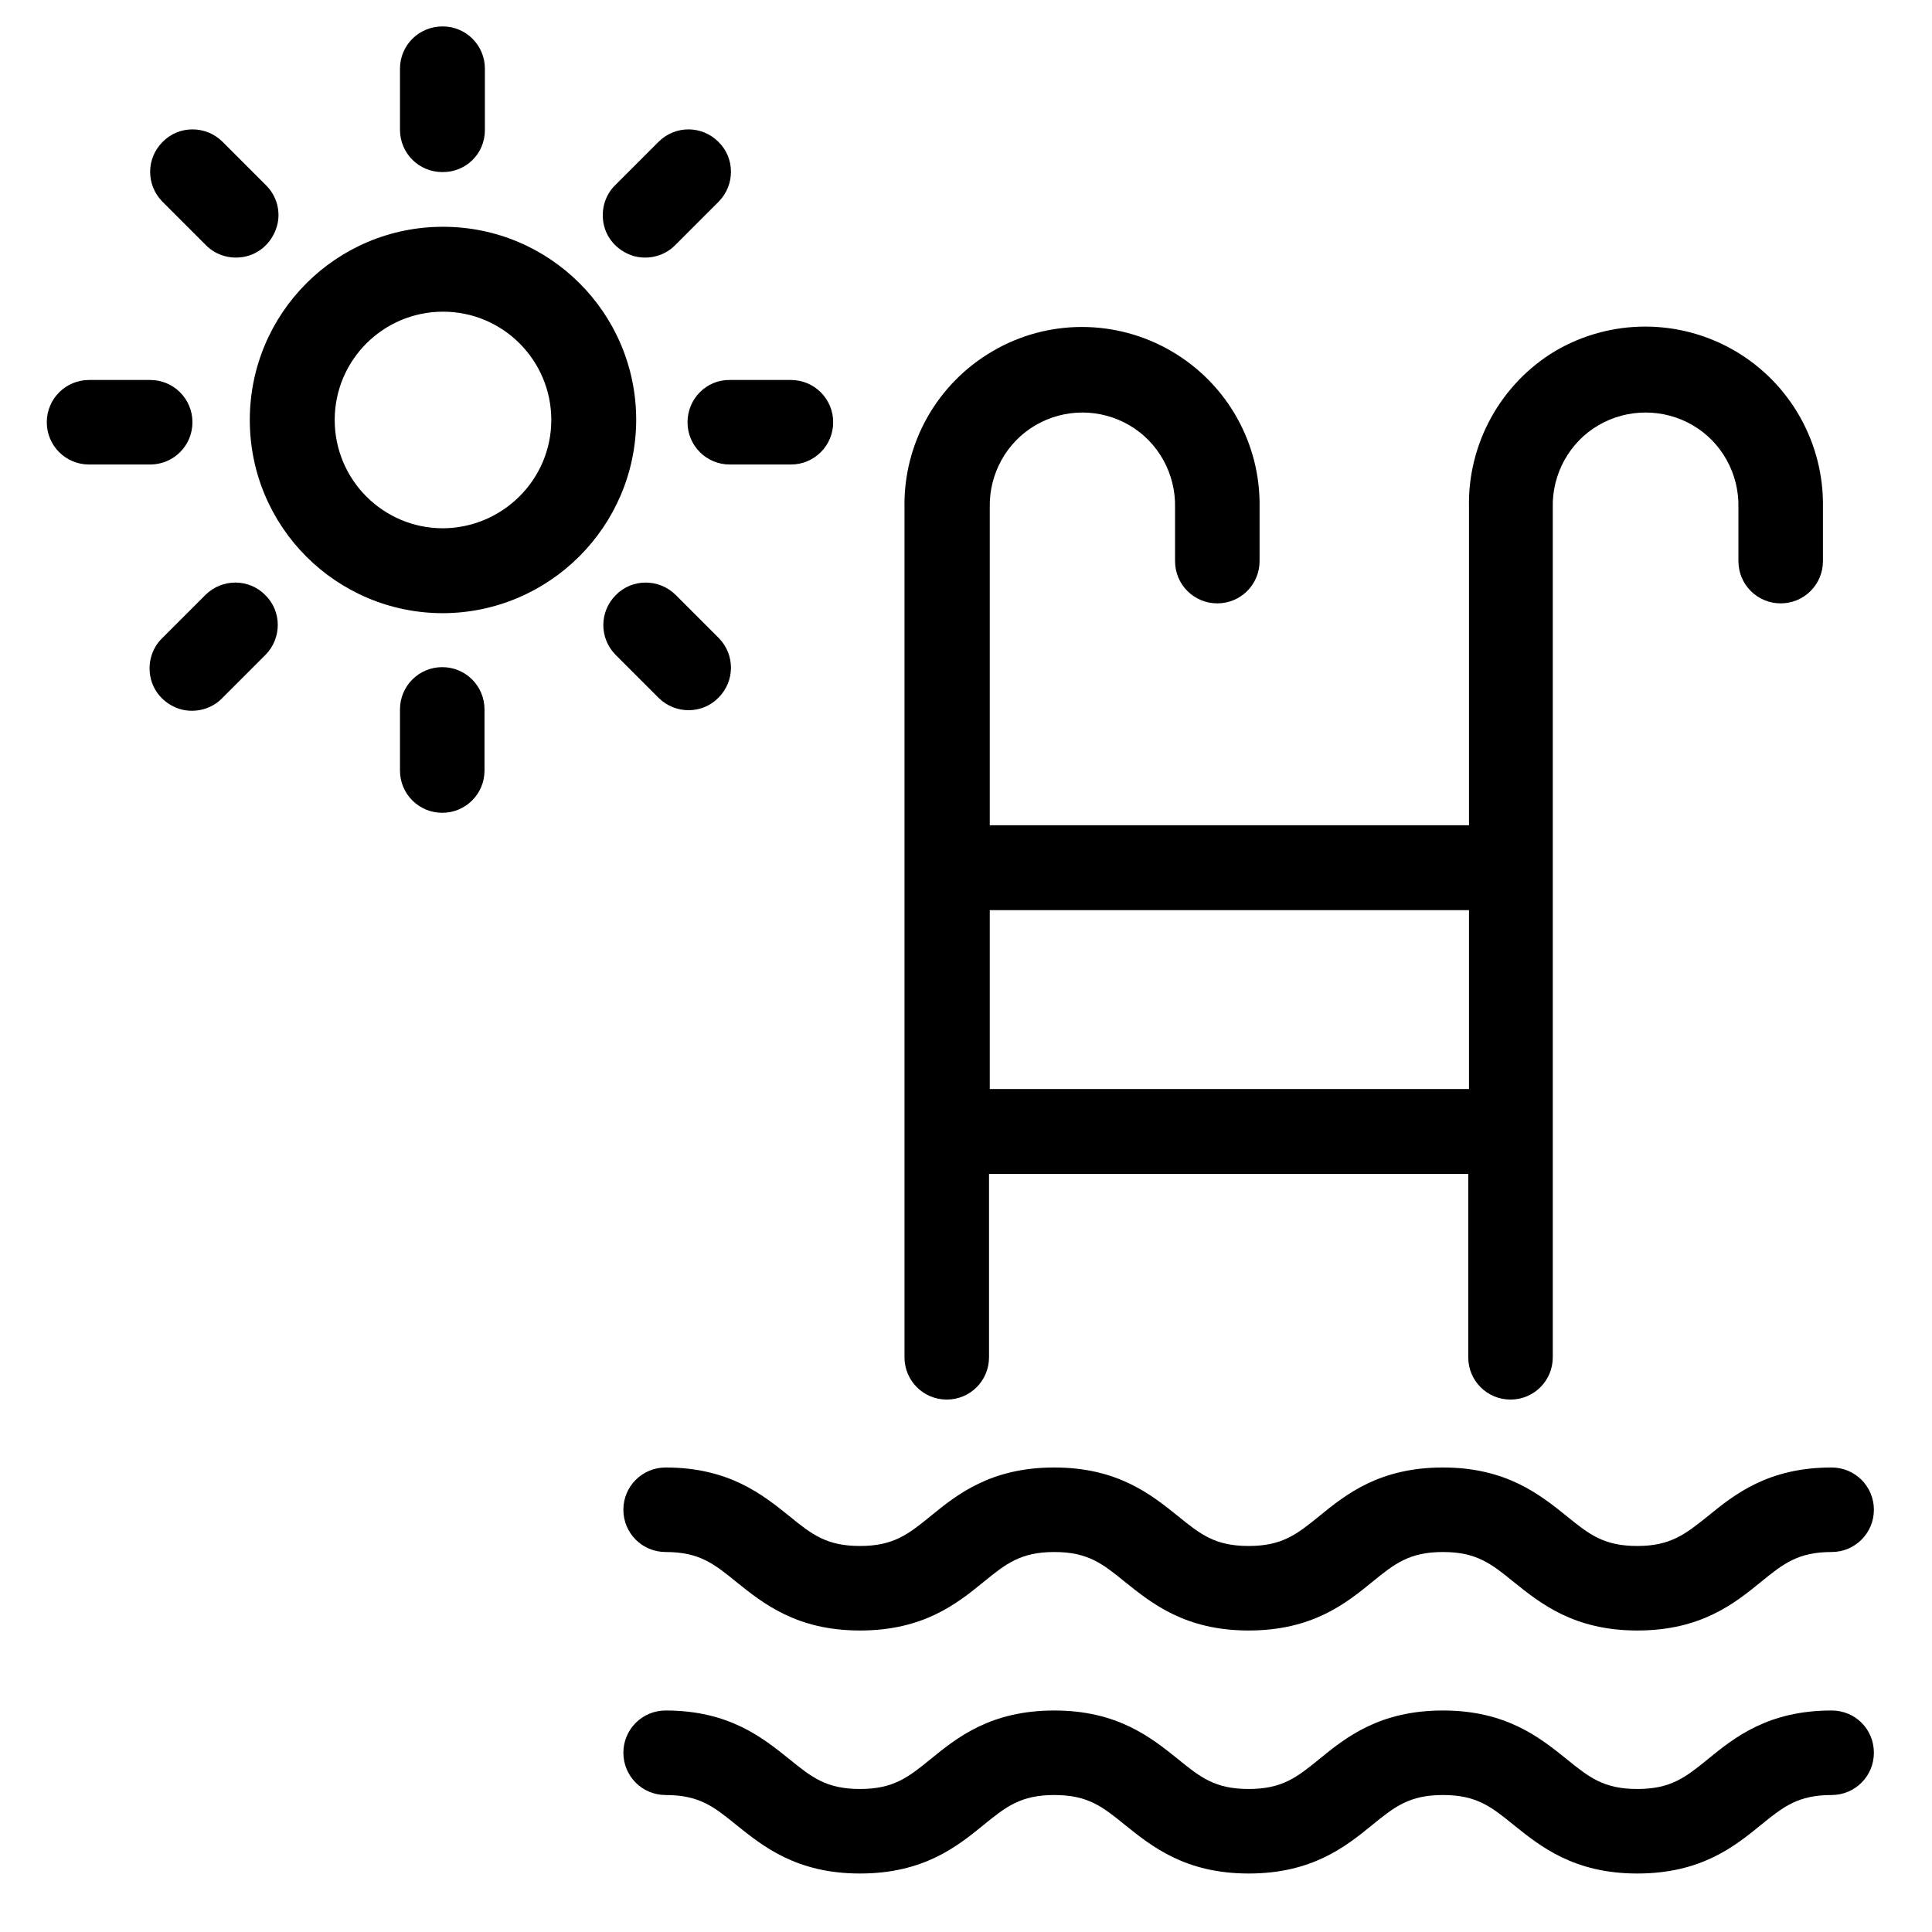
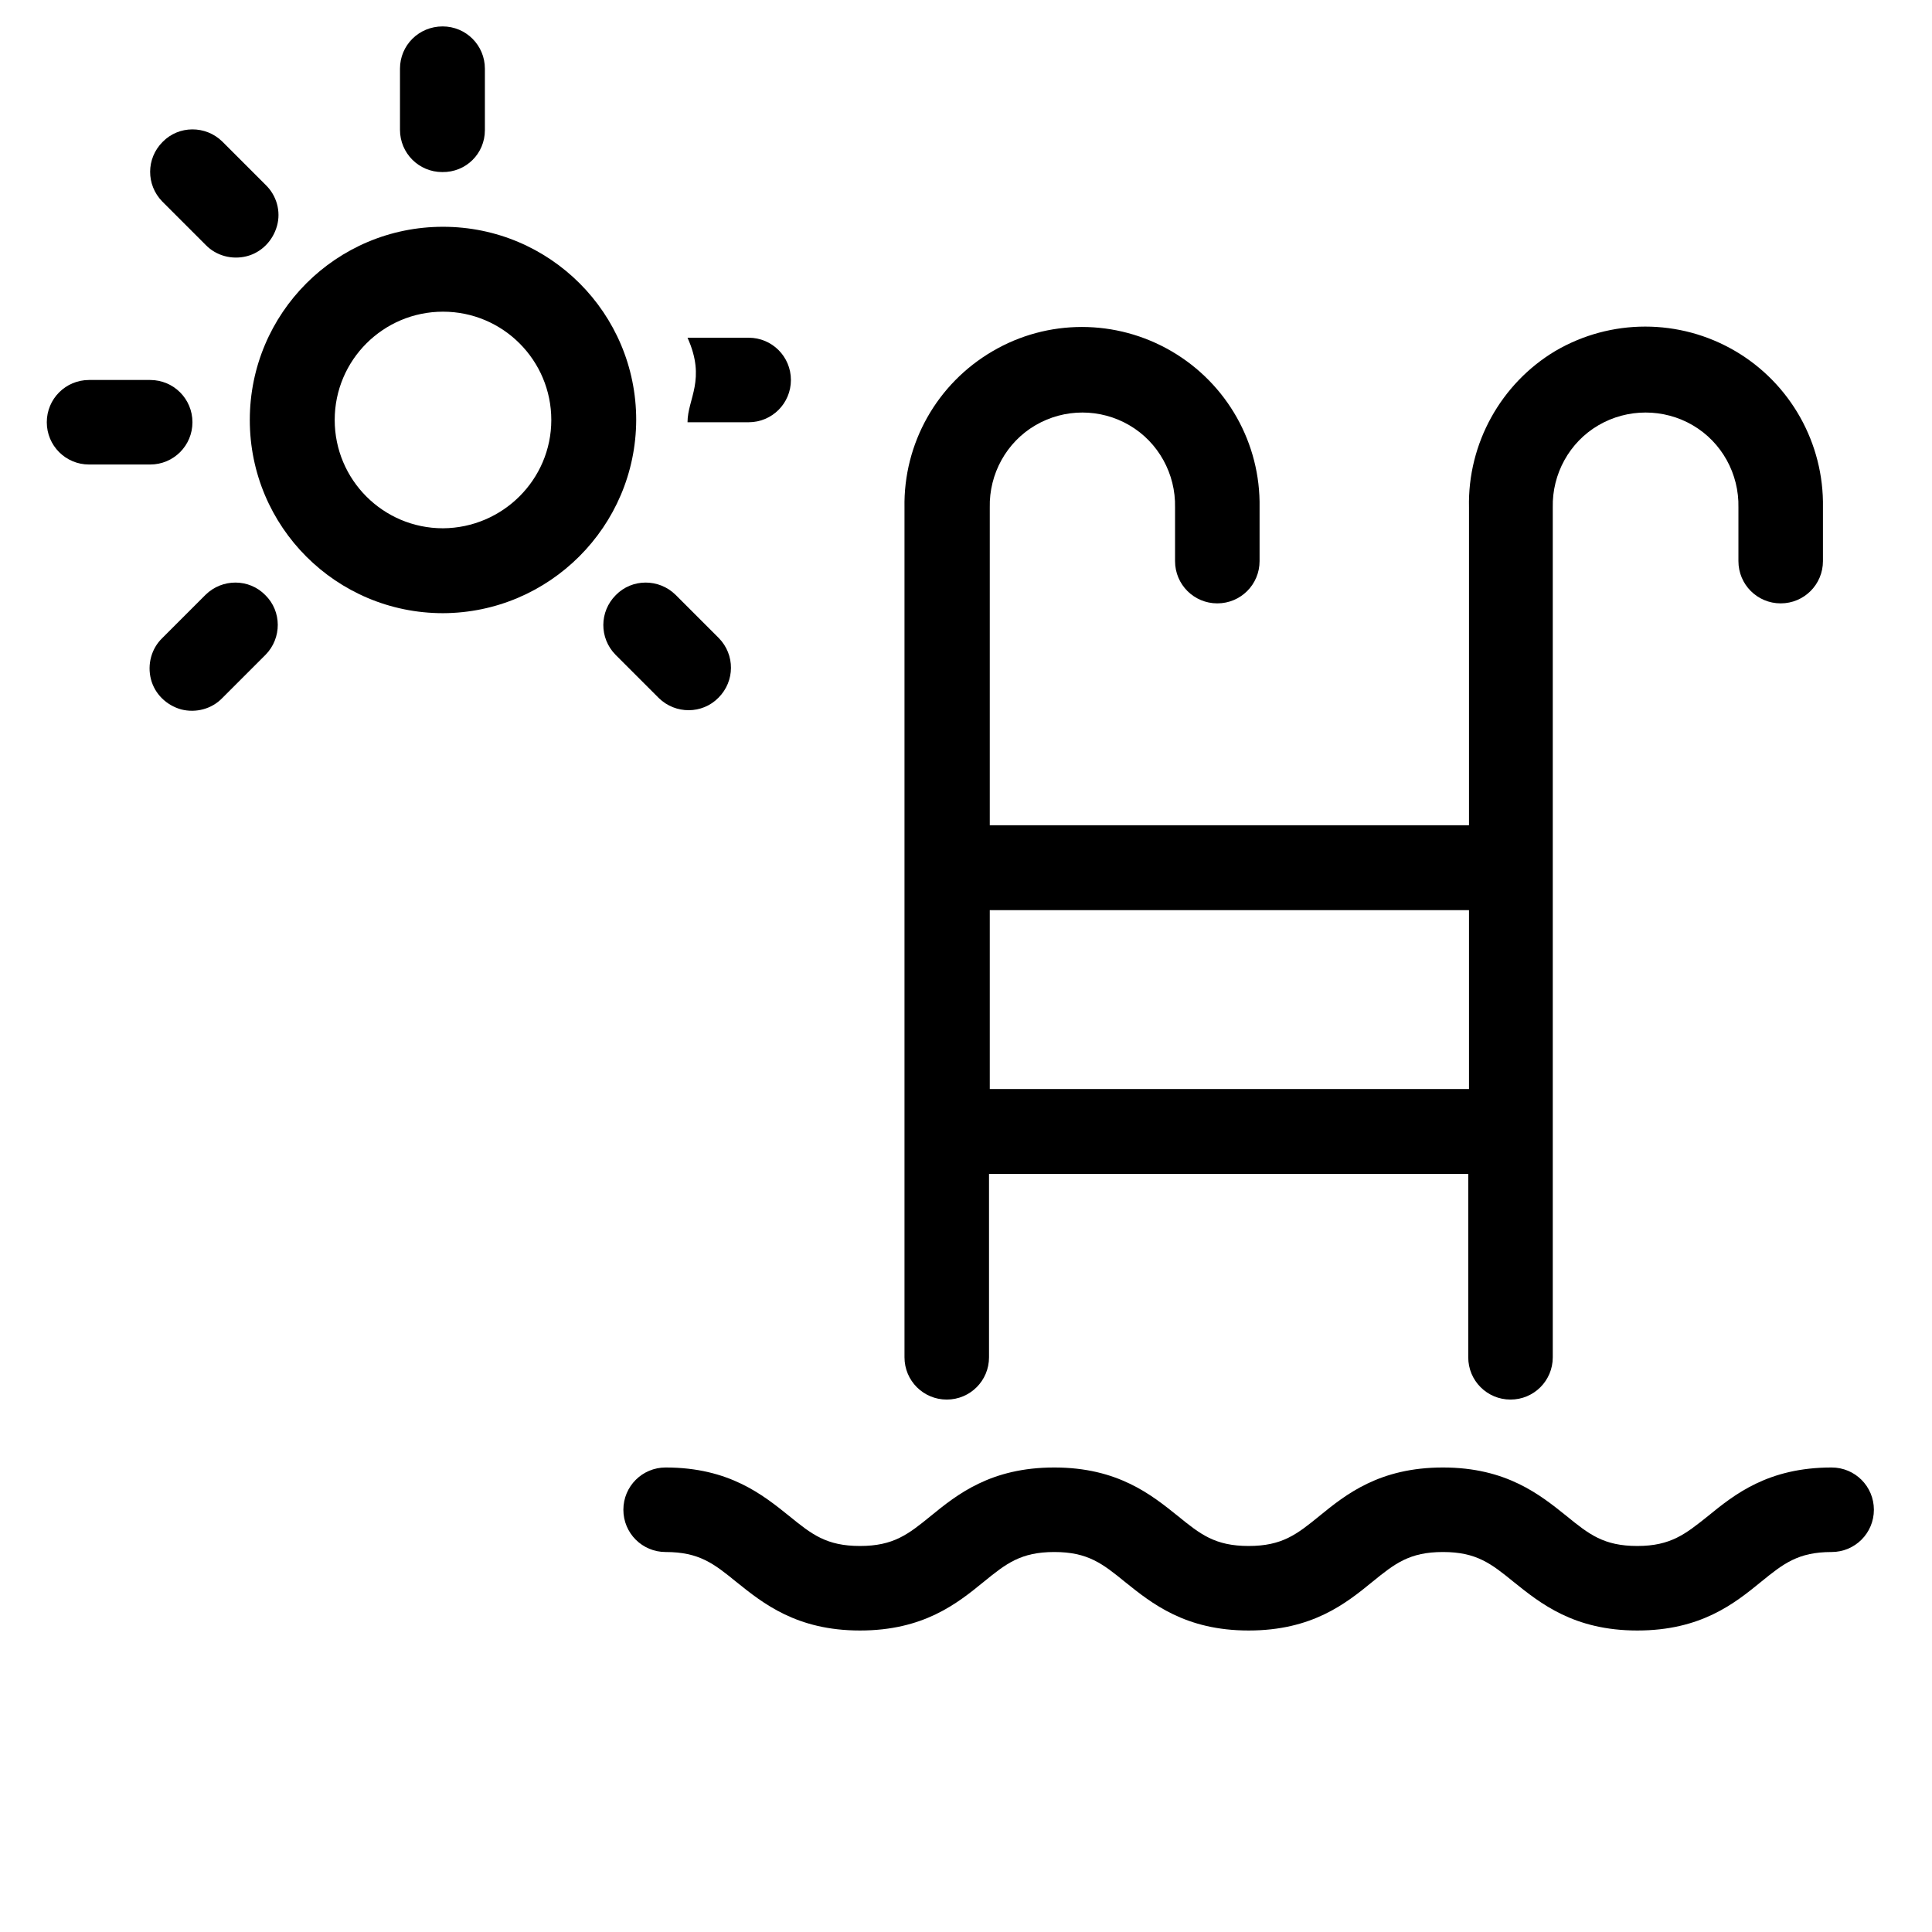
<svg xmlns="http://www.w3.org/2000/svg" version="1.1" id="Ebene_1" x="0px" y="0px" viewBox="0 0 512 512" style="enable-background:new 0 0 512 512;" xml:space="preserve">
  <path d="M389.3,134.5v84.2h-127v-84.2c-0.2-8.9,4.4-17.3,12.1-21.8c7.7-4.5,17.2-4.5,24.9,0c7.7,4.5,12.3,12.9,12.1,21.8v14.2  c0,6.2,5,11.2,11.2,11.2c6.2,0,11.2-5,11.2-11.2v-14.2c0.3-17-8.6-32.8-23.3-41.4c-14.7-8.6-32.9-8.6-47.5,0  c-14.7,8.6-23.6,24.4-23.3,41.4v225.2c0,6.2,5,11.2,11.2,11.2c6.2,0,11.2-5,11.2-11.2v-48.6h127v48.6c0,6.2,5,11.2,11.2,11.2  s11.2-5,11.2-11.2V134.5c-0.2-8.9,4.4-17.3,12.1-21.8c7.7-4.5,17.3-4.5,25,0c7.7,4.5,12.3,12.9,12.1,21.8v14.2  c0,6.2,5,11.2,11.2,11.2c6.2,0,11.2-5,11.2-11.2v-14.2c0.3-17-8.6-32.9-23.3-41.5c-14.7-8.6-32.9-8.6-47.6,0  C397.8,101.6,388.9,117.5,389.3,134.5z M262.3,288.6v-47.4h127v47.4H262.3z" />
  <path d="M433.9,409.7c-8.9,0-12.8-3.1-18.7-7.9c-7.1-5.7-16-12.9-32.8-12.9c-16.8,0-25.7,7.1-32.8,12.9c-5.9,4.8-9.8,7.9-18.7,7.9  c-8.9,0-12.8-3.1-18.7-7.9c-7.1-5.7-16-12.9-32.8-12.9c-16.8,0-25.7,7.1-32.8,12.9c-5.9,4.8-9.8,7.9-18.7,7.9  c-8.9,0-12.8-3.1-18.7-7.9c-7.1-5.7-16-12.9-32.8-12.9c-6.2,0-11.2,5-11.2,11.2s5,11.2,11.2,11.2c8.9,0,12.8,3.1,18.7,7.9  c7.1,5.7,16,12.9,32.8,12.9c16.8,0,25.7-7.1,32.8-12.9c5.9-4.8,9.8-7.9,18.7-7.9s12.8,3.1,18.7,7.9c7.1,5.7,16,12.9,32.8,12.9  s25.7-7.1,32.8-12.9c5.9-4.8,9.8-7.9,18.7-7.9c8.9,0,12.8,3.1,18.7,7.9c7.1,5.7,16,12.9,32.8,12.9c16.8,0,25.7-7.1,32.8-12.9  c5.9-4.8,9.8-7.9,18.7-7.9c6.2,0,11.2-5,11.2-11.2s-5-11.2-11.2-11.2c-16.8,0-25.7,7.1-32.8,12.9  C446.7,406.5,442.8,409.7,433.9,409.7z" />
-   <path d="M485.4,453.3c-16.8,0-25.7,7.1-32.8,12.9c-5.9,4.8-9.8,7.9-18.7,7.9c-8.9,0-12.8-3.1-18.7-7.9c-7.1-5.7-16-12.9-32.8-12.9  c-16.8,0-25.7,7.1-32.8,12.9c-5.9,4.8-9.8,7.9-18.7,7.9c-8.9,0-12.8-3.1-18.7-7.9c-7.1-5.7-16-12.9-32.8-12.9  c-16.8,0-25.7,7.1-32.8,12.9c-5.9,4.8-9.8,7.9-18.7,7.9s-12.8-3.1-18.7-7.9c-7.1-5.7-16-12.9-32.8-12.9c-6.2,0-11.2,5-11.2,11.2  s5,11.2,11.2,11.2c8.9,0,12.8,3.1,18.7,7.9c7.1,5.7,16,12.9,32.8,12.9c16.8,0,25.7-7.1,32.8-12.9c5.9-4.8,9.8-7.9,18.7-7.9  s12.8,3.1,18.7,7.9c7.1,5.7,16,12.9,32.8,12.9c16.8,0,25.7-7.1,32.8-12.9c5.9-4.8,9.8-7.9,18.7-7.9c8.9,0,12.8,3.1,18.7,7.9  c7.1,5.7,16,12.9,32.8,12.9c16.8,0,25.7-7.1,32.8-12.9c5.9-4.8,9.8-7.9,18.7-7.9c6.2,0,11.2-5,11.2-11.2S491.7,453.3,485.4,453.3z" />
  <path d="M168.6,111.3c0-28.3-22.9-51.2-51.2-51.2c-28.3,0-51.2,22.9-51.2,51.2s22.9,51.2,51.2,51.2  C145.6,162.4,168.5,139.5,168.6,111.3z M117.4,140c-15.9,0-28.7-12.9-28.7-28.7c0-15.9,12.9-28.7,28.7-28.7  c15.9,0,28.7,12.9,28.7,28.7C146.1,127.1,133.2,139.9,117.4,140z" />
  <path d="M128.5,34.5V18.2c0-6.2-5-11.2-11.2-11.2C111,7,106,12,106,18.2v16.2c0,6.2,5,11.2,11.2,11.2  C123.5,45.7,128.5,40.7,128.5,34.5z" />
-   <path d="M106,188v16.2c0,6.2,5,11.2,11.2,11.2c6.2,0,11.2-5,11.2-11.2V188c0-6.2-5-11.2-11.2-11.2C111,176.8,106,181.8,106,188z" />
-   <path d="M182.2,111.9c0,6.2,5,11.2,11.2,11.2h16.2c6.2,0,11.2-5,11.2-11.2c0-6.2-5-11.2-11.2-11.2h-16.2  C187.2,100.6,182.2,105.7,182.2,111.9z" />
+   <path d="M182.2,111.9h16.2c6.2,0,11.2-5,11.2-11.2c0-6.2-5-11.2-11.2-11.2h-16.2  C187.2,100.6,182.2,105.7,182.2,111.9z" />
  <path d="M23.6,123.1h16.2c6.2,0,11.2-5,11.2-11.2c0-6.2-5-11.2-11.2-11.2H23.6c-6.2,0-11.2,5-11.2,11.2  C12.4,118.1,17.4,123.1,23.6,123.1z" />
  <path d="M174.6,185c4.4,4.3,11.5,4.3,15.8-0.1c4.4-4.4,4.4-11.4,0.1-15.8L179,157.6c-4.4-4.3-11.5-4.3-15.8,0.1  c-4.4,4.4-4.4,11.4-0.1,15.8L174.6,185z" />
  <path d="M54.5,64.9c2.8,2.9,7,4,10.9,3c3.9-1,6.9-4.1,8-8s-0.1-8.1-3-10.9L58.9,37.5c-4.4-4.3-11.5-4.3-15.8,0.1  C38.7,42,38.7,49,43,53.4L54.5,64.9z" />
  <path d="M54.5,157.6L43,169.1c-2.9,2.8-4,7-3,10.9c1,3.9,4.1,6.9,8,8c3.9,1,8.1-0.1,10.9-3l11.5-11.5c4.3-4.4,4.3-11.5-0.1-15.8  C66,153.3,58.9,153.3,54.5,157.6z" />
-   <path d="M174.6,37.5L163.1,49c-2.9,2.8-4,7-3,10.9s4.1,6.9,8,8c3.9,1,8.1-0.1,10.9-3l11.5-11.5c4.3-4.4,4.3-11.5-0.1-15.8  C186,33.2,179,33.2,174.6,37.5z" />
</svg>